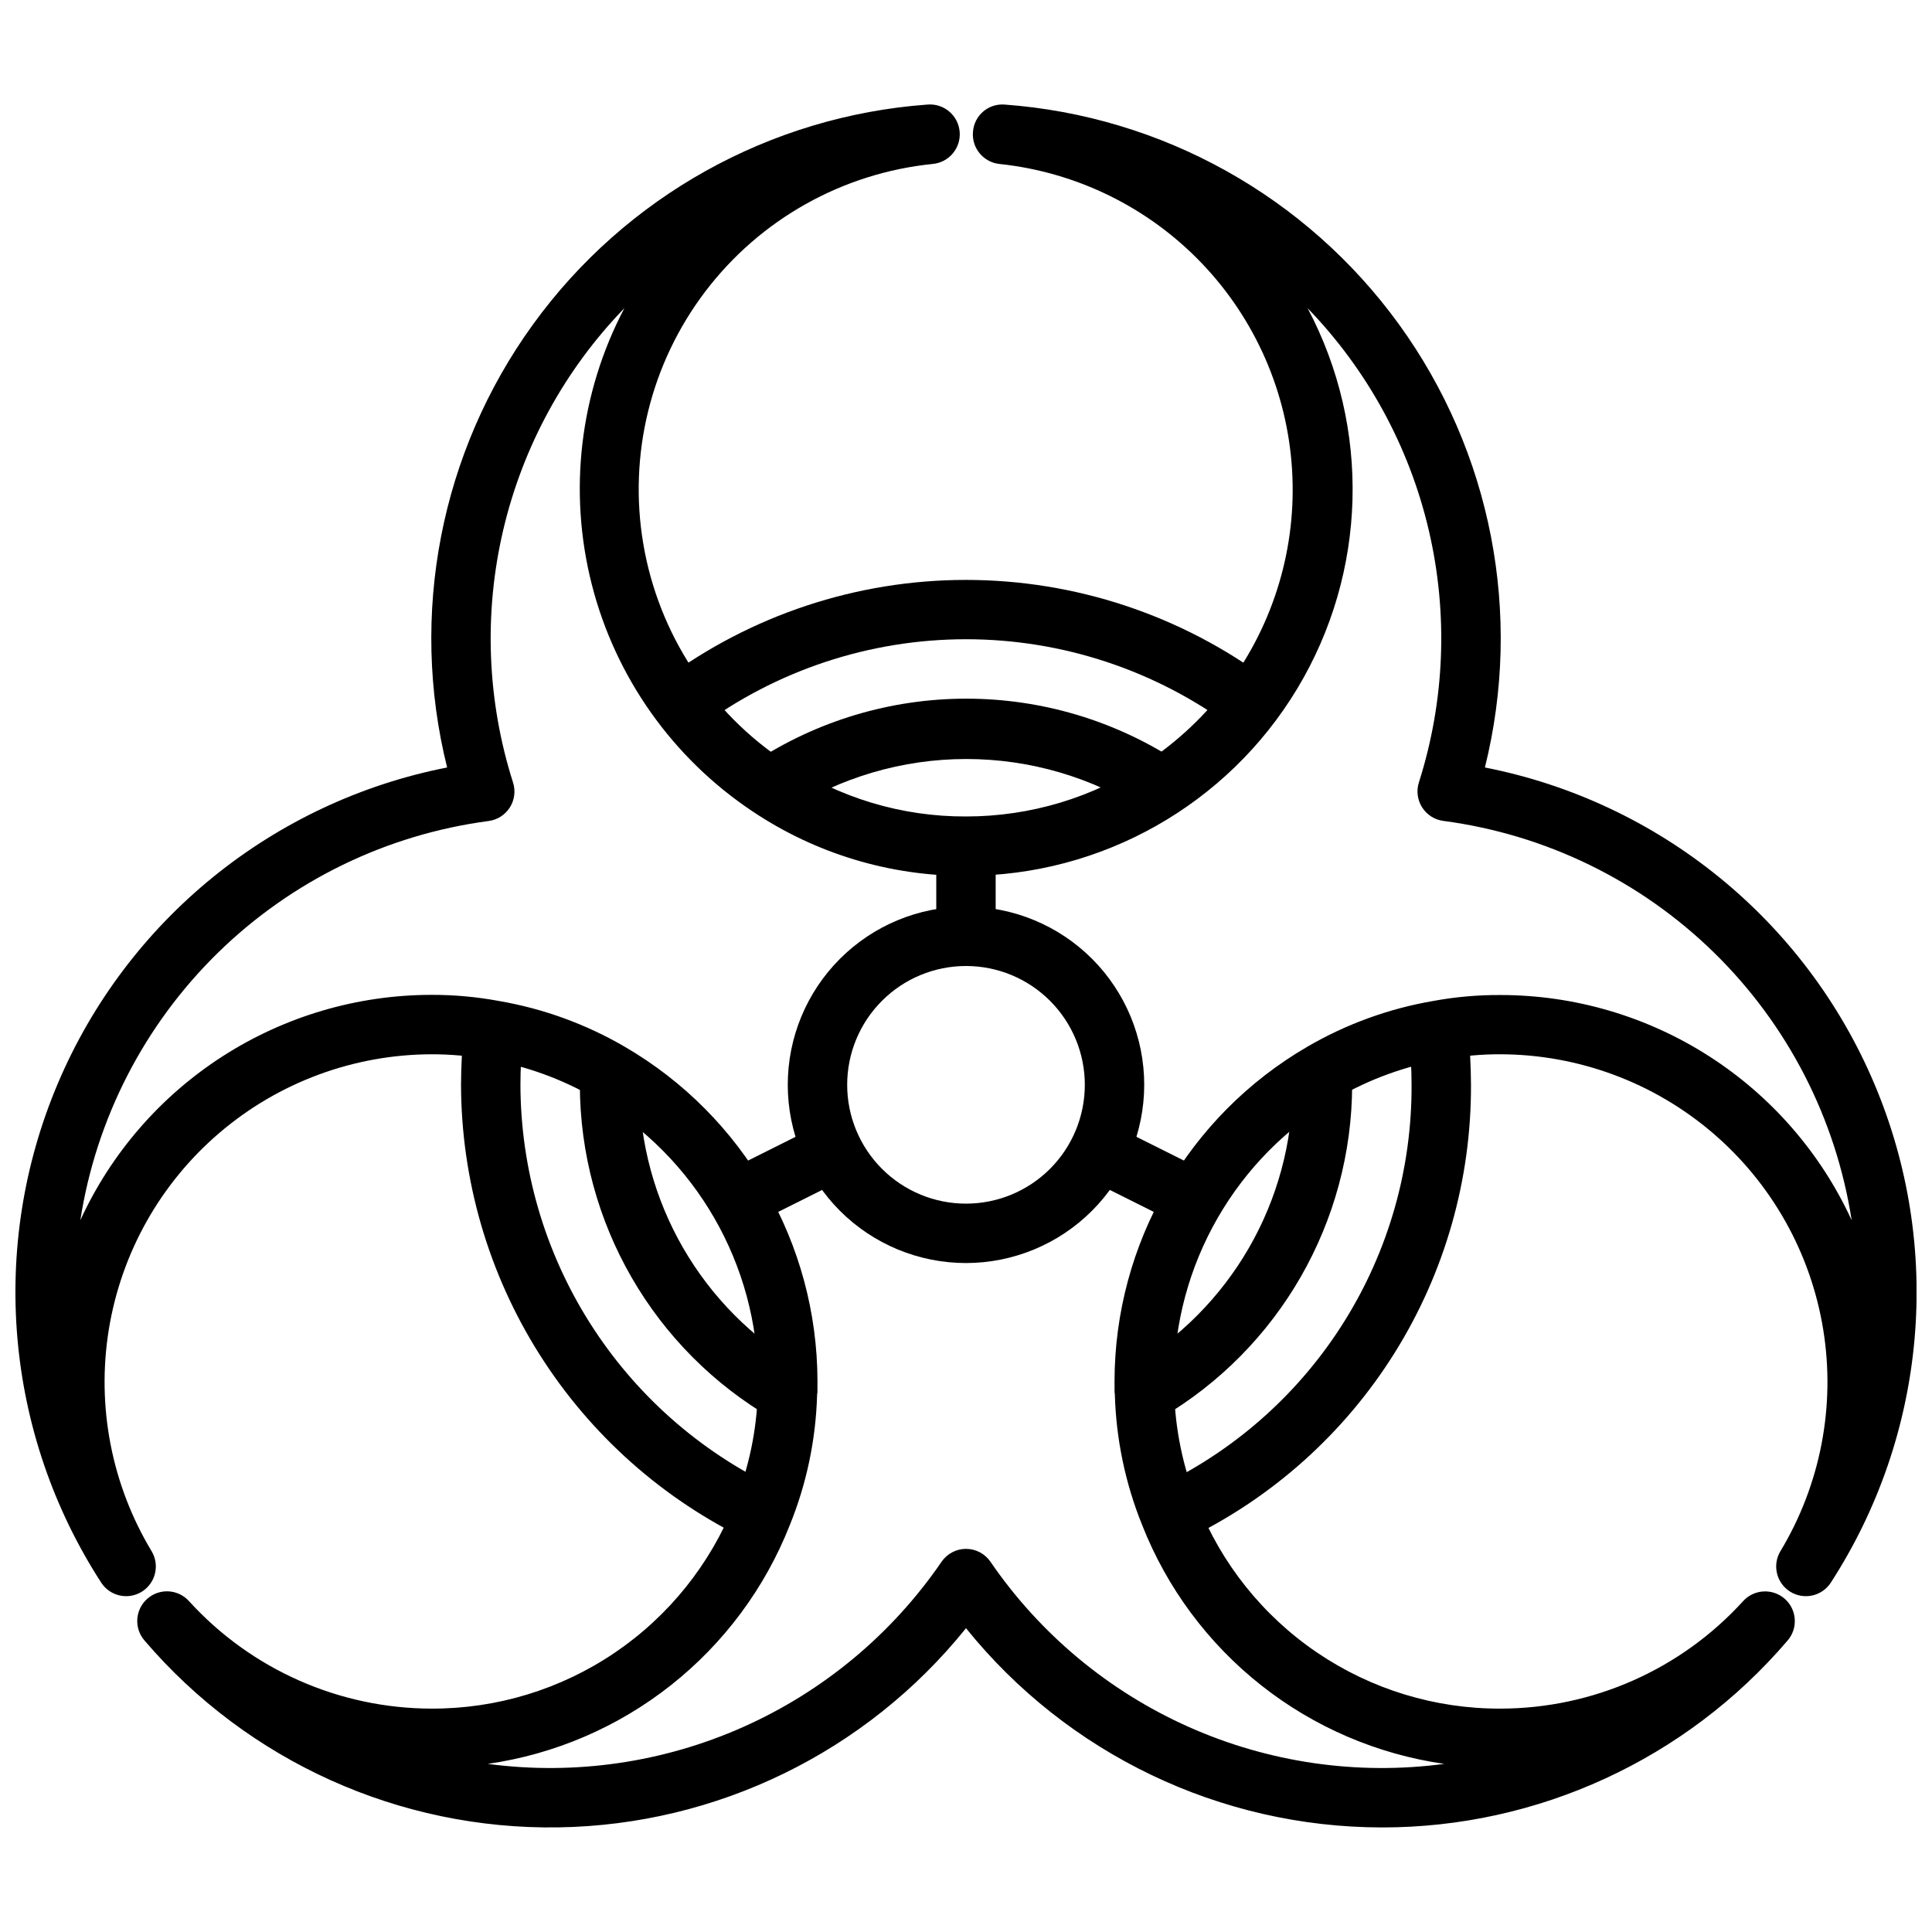
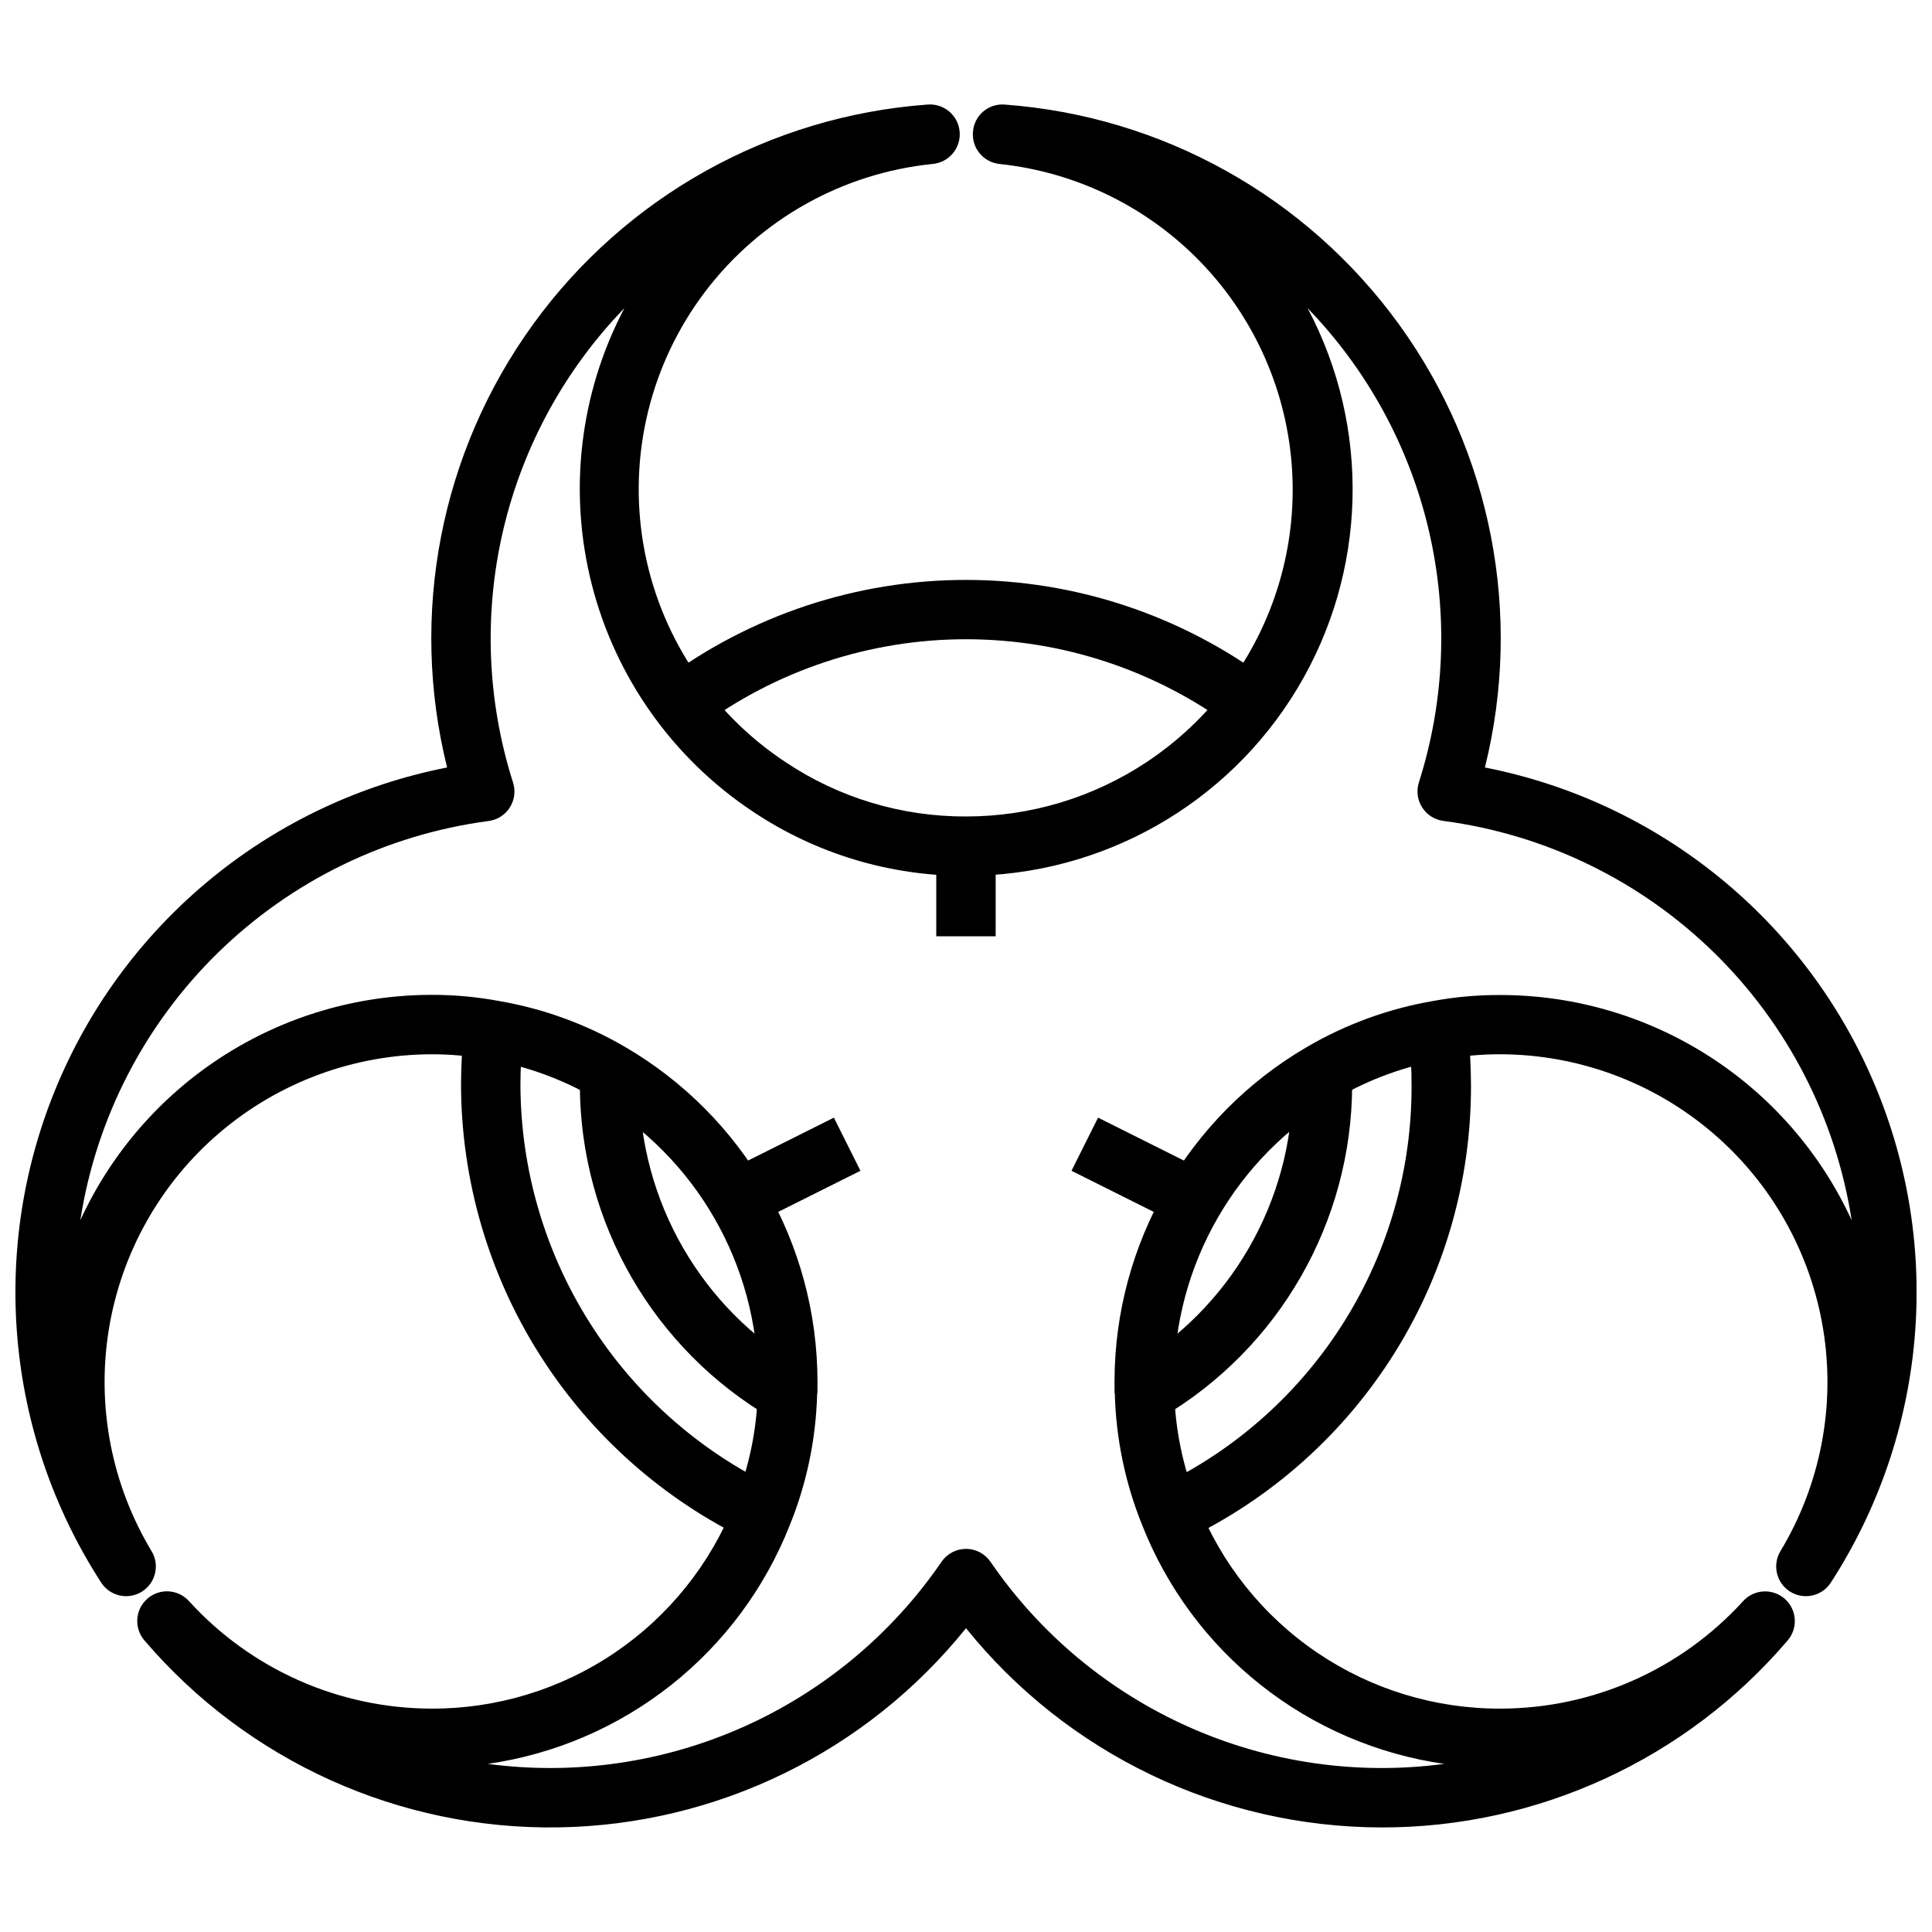
<svg xmlns="http://www.w3.org/2000/svg" width="800px" height="800px" version="1.1" viewBox="144 144 512 512">
  <defs>
    <clipPath id="a">
      <path d="m148.09 171h503.81v458h-503.81z" />
    </clipPath>
  </defs>
  <g clip-path="url(#a)">
    <path d="m510.21 628.29c-42.828-0.043-83.34-19.449-110.21-52.801-26.371 32.797-65.977 52.145-108.05 52.785-42.074 0.641-82.254-17.492-109.61-49.469-2.879-3.262-2.566-8.238 0.695-11.117 3.258-2.879 8.234-2.566 11.113 0.695 16.453 18.051 39.73 28.363 64.156 28.418 17.328 0.066 34.27-5.094 48.613-14.816 14.34-9.719 25.414-23.543 31.77-39.66 3.785-9.348 5.863-19.297 6.141-29.379 0.07-1.164 0.07-2.031 0.07-2.856-0.035-30.93-16.492-59.512-43.227-75.07-8.703-5.062-18.242-8.527-28.164-10.23-5.012-0.945-10.102-1.41-15.203-1.395-20.578 0.062-40.469 7.434-56.121 20.797-15.656 13.359-26.055 31.848-29.348 52.16-3.293 20.316 0.734 41.141 11.363 58.766 2.176 3.672 1.027 8.414-2.59 10.684-3.621 2.266-8.387 1.238-10.746-2.324-25.57-39.473-29.891-89.062-11.531-132.36 18.359-43.301 57.012-74.668 103.16-83.727-10.094-40.59-1.758-83.57 22.781-117.44 24.539-33.875 62.777-55.188 104.5-58.238 4.348-0.375 8.176 2.848 8.547 7.195 0.375 4.348-2.848 8.172-7.195 8.547-23.859 2.434-45.645 14.645-60.168 33.734-14.523 19.086-20.488 43.34-16.469 66.984s17.656 44.566 37.672 57.785c14.152 9.469 30.816 14.488 47.848 14.414 17.047 0.016 33.719-5.012 47.914-14.445 8.242-5.484 15.488-12.328 21.438-20.238 12.27-16.457 18.312-36.73 17.051-57.219-1.258-20.492-9.738-39.871-23.93-54.703-14.191-14.828-33.18-24.152-53.594-26.312-4.281-0.438-7.414-4.231-7.039-8.516 0.145-2.074 1.113-4.008 2.691-5.363 1.574-1.359 3.629-2.027 5.699-1.863 41.719 3.051 79.957 24.363 104.5 58.238 24.539 33.871 32.875 76.852 22.777 117.44 46.152 9.059 84.801 40.426 103.16 83.727 18.363 43.297 14.043 92.887-11.531 132.36-2.359 3.562-7.125 4.59-10.742 2.324-3.621-2.269-4.769-7.012-2.594-10.684 10.633-17.625 14.66-38.449 11.363-58.766-3.293-20.312-13.691-38.801-29.348-52.16-15.652-13.363-35.539-20.734-56.121-20.797-5.051-0.023-10.094 0.43-15.059 1.363-9.984 1.68-19.586 5.148-28.34 10.23-26.73 15.57-43.18 44.168-43.195 75.102 0 0.828 0 1.652 0.055 2.481 0.25 10.191 2.332 20.258 6.141 29.715 6.352 16.125 17.426 29.961 31.773 39.688 14.344 9.727 31.293 14.895 48.625 14.828 24.426-0.047 47.707-10.352 64.164-28.402 1.383-1.566 3.332-2.519 5.414-2.648 2.086-0.133 4.137 0.57 5.703 1.953 3.258 2.879 3.57 7.856 0.691 11.117-26.859 31.414-66.129 49.492-107.46 49.469zm-110.21-73.824c2.586 0 5.008 1.273 6.477 3.406 13.137 19.176 31.328 34.332 52.559 43.789 21.227 9.461 44.664 12.848 67.703 9.789-17.742-2.547-34.496-9.742-48.559-20.863-14.062-11.117-24.93-25.758-31.5-42.438-4.473-11.07-6.926-22.855-7.242-34.793-0.078-0.785-0.078-2.039-0.078-3.266 0.039-36.543 19.492-70.316 51.082-88.688 10.316-6.008 21.625-10.121 33.391-12.137 5.894-1.086 11.871-1.609 17.863-1.574 19.586 0.016 38.762 5.648 55.246 16.23 16.484 10.578 29.594 25.66 37.77 43.461-4.176-26.965-16.973-51.848-36.477-70.926-19.508-19.082-44.668-31.328-71.715-34.906-2.324-0.297-4.394-1.613-5.648-3.594-1.254-1.977-1.562-4.41-0.84-6.641 6.887-21.652 7.777-44.77 2.586-66.891-5.195-22.125-16.285-42.426-32.09-58.754 16.836 31.758 15.797 70.016-2.734 100.81-18.535 30.801-51.852 49.633-87.793 49.629-20.145 0.074-39.852-5.883-56.586-17.098-21.145-14.094-36.32-35.523-42.59-60.148-6.269-24.629-3.188-50.707 8.645-73.195-15.812 16.328-26.906 36.637-32.105 58.766-5.195 22.129-4.305 45.25 2.586 66.91 0.723 2.231 0.414 4.664-0.84 6.641-1.254 1.98-3.324 3.297-5.644 3.594-27.043 3.582-52.199 15.824-71.699 34.898-19.5 19.07-32.301 43.945-36.48 70.902 8.172-17.809 21.277-32.898 37.762-43.484 16.488-10.586 35.664-16.227 55.254-16.25 6.043-0.016 12.074 0.531 18.012 1.641 11.719 2.023 22.98 6.125 33.254 12.113 31.582 18.375 51.031 52.145 51.07 88.688 0 1.227 0 2.441-0.102 3.66-0.34 11.82-2.793 23.484-7.242 34.438-6.574 16.668-17.441 31.301-31.496 42.41-14.059 11.113-30.801 18.305-48.539 20.852 23.043 3.059 46.48-0.328 67.711-9.785 21.23-9.457 39.426-24.617 52.559-43.793 1.465-2.129 3.887-3.402 6.473-3.406z" />
  </g>
  <path d="m392.12 368.51h15.742v23.617h-15.742z" />
  <path d="m427.96 454.27 7.039-14.082 31.488 15.742-7.039 14.082z" />
  <path d="m333.5 455.93 31.488-15.742 7.039 14.082-31.488 15.742z" />
-   <path d="m400 478.72c-12.527 0-24.543-4.977-33.398-13.832-8.859-8.859-13.836-20.875-13.836-33.398 0-12.527 4.977-24.543 13.836-33.398 8.855-8.859 20.871-13.836 33.398-13.836 12.523 0 24.539 4.977 33.398 13.836 8.855 8.855 13.832 20.871 13.832 33.398-0.012 12.52-4.992 24.527-13.848 33.383-8.855 8.855-20.863 13.836-33.383 13.848zm0-78.719c-8.352 0-16.363 3.316-22.266 9.223-5.906 5.902-9.223 13.914-9.223 22.266 0 8.348 3.316 16.359 9.223 22.266 5.902 5.902 13.914 9.223 22.266 9.223s16.359-3.32 22.266-9.223c5.902-5.906 9.223-13.918 9.223-22.266 0-8.352-3.32-16.363-9.223-22.266-5.906-5.906-13.914-9.223-22.266-9.223z" />
  <path d="m470.79 336.87c-20.457-15.234-45.281-23.465-70.785-23.465-25.508 0-50.332 8.23-70.785 23.465l-9.445-12.594h-0.004c23.176-17.266 51.301-26.594 80.203-26.594 28.898 0 57.023 9.328 80.199 26.594z" />
  <path d="m342.63 552.36c-22.832-10.906-42.121-28.035-55.645-49.418-13.527-21.383-20.738-46.148-20.809-71.449 0.02-5.098 0.293-10.188 0.824-15.258l15.664 1.574c-0.508 5.164-0.746 9.527-0.746 13.684 0.062 22.32 6.426 44.172 18.359 63.039 11.93 18.863 28.945 33.977 49.09 43.602 2.738 1.297 4.488 4.055 4.5 7.086h-7.871z" />
  <path d="m456.97 552.53-5.945-14.578 1.078-0.465c19.867-9.66 36.602-24.734 48.273-43.488 11.672-18.75 17.809-40.422 17.703-62.508 0-4.156-0.234-8.516-0.746-13.715l15.664-1.574c0.531 5.078 0.809 10.18 0.828 15.289 0.094 25.117-6.926 49.754-20.246 71.051-13.32 21.297-32.398 38.387-55.027 49.297-0.078 0.047-0.699 0.316-0.789 0.355z" />
-   <path d="m352.39 359.18-8.66-13.129 0.004-0.004c16.723-11.02 36.312-16.895 56.34-16.895 20.027 0 39.617 5.875 56.34 16.895l-8.66 13.129v0.004c-14.215-9.164-30.77-14.035-47.68-14.035-16.914 0-33.465 4.871-47.684 14.035z" />
  <path d="m447.23 521.15v-7.871l-7.793-0.078c0.004-2.809 1.504-5.406 3.938-6.809 26.703-15.504 43.16-44.027 43.215-74.902 0-0.914 0-1.836-0.055-2.762l15.703-1.086c0.086 1.273 0.094 2.566 0.094 3.848h0.004c-0.066 36.312-19.328 69.887-50.648 88.266-1.312 0.906-2.863 1.391-4.457 1.395z" />
  <path d="m352.77 521.15-2.961-2.961-1.055 1.82c-31.566-18.312-51.023-52.023-51.086-88.52 0-1.281 0-2.574 0.094-3.848l15.742 1.086c-0.094 0.926-0.094 1.848-0.094 2.762 0.059 30.879 16.52 59.402 43.227 74.902 2.434 1.402 3.934 4 3.934 6.809h-7.801z" />
</svg>